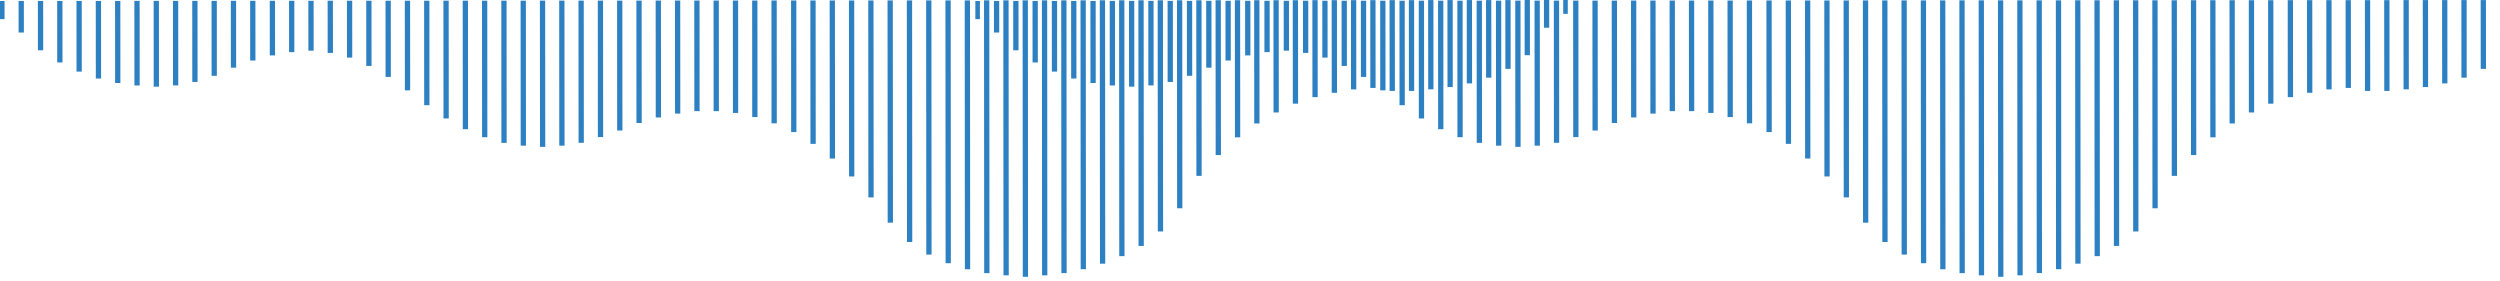
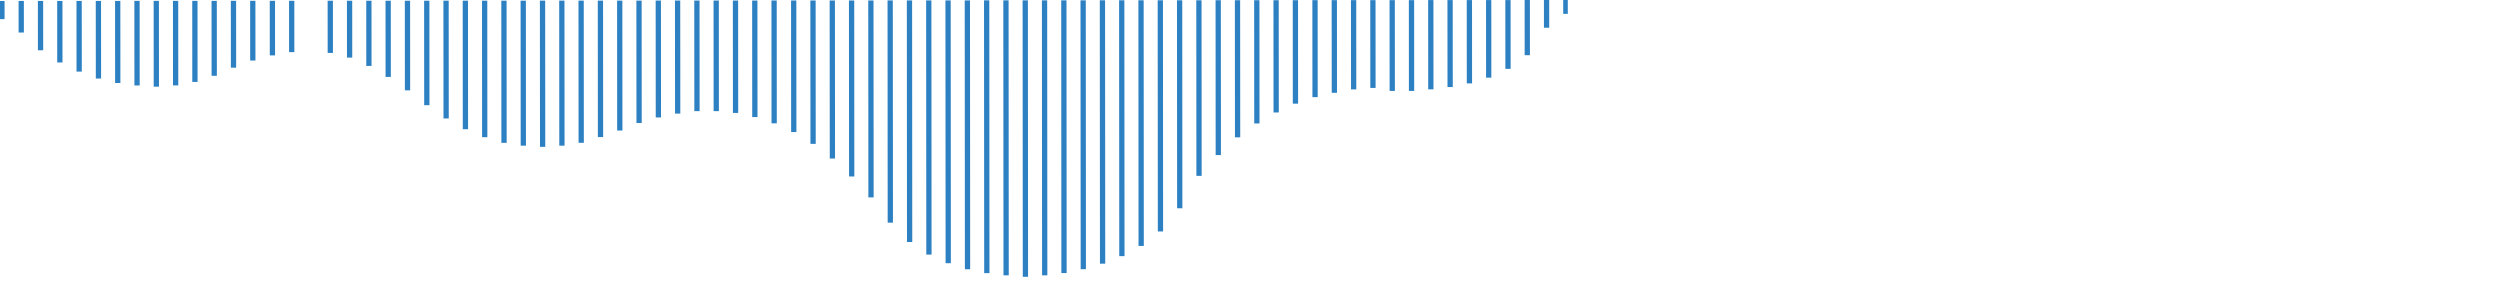
<svg xmlns="http://www.w3.org/2000/svg" width="569" height="64" viewBox="0 0 569 64" fill="none">
  <g clip-path="url(#clip0_3813_743)">
    <path d="M569.602 12.57L569.594 0.005" stroke="#2D81C3" stroke-width="1.2" stroke-miterlimit="10" />
    <path d="M565.211 15.68L565.201 0.008" stroke="#2D81C3" stroke-width="1.2" stroke-miterlimit="10" />
    <path d="M560.82 17.676L560.809 0.01" stroke="#2D81C3" stroke-width="1.2" stroke-miterlimit="10" />
    <path d="M556.432 18.977L556.42 0.013" stroke="#2D81C3" stroke-width="1.2" stroke-miterlimit="10" />
    <path d="M552.039 19.816L552.027 0.018" stroke="#2D81C3" stroke-width="1.2" stroke-miterlimit="10" />
    <path d="M547.648 20.328L547.636 0.02" stroke="#2D81C3" stroke-width="1.2" stroke-miterlimit="10" />
    <path d="M543.256 20.703L543.243 0.024" stroke="#2D81C3" stroke-width="1.2" stroke-miterlimit="10" />
    <path d="M538.865 20.703L538.852 0.024" stroke="#2D81C3" stroke-width="1.2" stroke-miterlimit="10" />
    <path d="M534.473 20.012L534.46 0.028" stroke="#2D81C3" stroke-width="1.2" stroke-miterlimit="10" />
    <path d="M530.08 20.34L530.068 0.032" stroke="#2D81C3" stroke-width="1.2" stroke-miterlimit="10" />
    <path d="M525.689 21.129L525.676 0.033" stroke="#2D81C3" stroke-width="1.2" stroke-miterlimit="10" />
    <path d="M521.299 22.105L521.285 0.036" stroke="#2D81C3" stroke-width="1.2" stroke-miterlimit="10" />
    <path d="M516.834 23.594L516.819 0.04" stroke="#2D81C3" stroke-width="1.2" stroke-miterlimit="10" />
    <path d="M512.443 25.59L512.428 0.043" stroke="#2D81C3" stroke-width="1.2" stroke-miterlimit="10" />
    <path d="M508.053 28.098L508.035 0.047" stroke="#2D81C3" stroke-width="1.2" stroke-miterlimit="10" />
    <path d="M503.664 31.25L503.645 0.046" stroke="#2D81C3" stroke-width="1.2" stroke-miterlimit="10" />
    <path d="M499.273 35.289L499.252 0.052" stroke="#2D81C3" stroke-width="1.2" stroke-miterlimit="10" />
    <path d="M494.887 40.02L494.862 0.053" stroke="#2D81C3" stroke-width="1.2" stroke-miterlimit="10" />
    <path d="M490.498 47.395L490.469 0.056" stroke="#2D81C3" stroke-width="1.2" stroke-miterlimit="10" />
    <path d="M486.109 52.684L486.077 0.059" stroke="#2D81C3" stroke-width="1.2" stroke-miterlimit="10" />
    <path d="M481.721 55.977L481.686 0.06" stroke="#2D81C3" stroke-width="1.2" stroke-miterlimit="10" />
    <path d="M477.33 58.297L477.294 0.063" stroke="#2D81C3" stroke-width="1.2" stroke-miterlimit="10" />
    <path d="M472.939 60.016L472.902 0.066" stroke="#2D81C3" stroke-width="1.2" stroke-miterlimit="10" />
    <path d="M468.549 61.27L468.511 0.068" stroke="#2D81C3" stroke-width="1.2" stroke-miterlimit="10" />
    <path d="M464.158 62.156L464.12 0.074" stroke="#2D81C3" stroke-width="1.2" stroke-miterlimit="10" />
    <path d="M459.766 62.668L459.727 0.075" stroke="#2D81C3" stroke-width="1.2" stroke-miterlimit="10" />
    <path d="M455.375 62.996L455.336 0.079" stroke="#2D81C3" stroke-width="1.2" stroke-miterlimit="10" />
    <path d="M450.982 62.672L450.944 0.079" stroke="#2D81C3" stroke-width="1.2" stroke-miterlimit="10" />
    <path d="M446.59 62.164L446.551 0.081" stroke="#2D81C3" stroke-width="1.2" stroke-miterlimit="10" />
    <path d="M442.197 61.285L442.159 0.083" stroke="#2D81C3" stroke-width="1.2" stroke-miterlimit="10" />
    <path d="M437.807 59.898L437.77 0.088" stroke="#2D81C3" stroke-width="1.2" stroke-miterlimit="10" />
    <path d="M433.412 57.953L433.376 0.09" stroke="#2D81C3" stroke-width="1.2" stroke-miterlimit="10" />
    <path d="M429.02 55.082L428.986 0.093" stroke="#2D81C3" stroke-width="1.2" stroke-miterlimit="10" />
    <path d="M424.625 50.68L424.594 0.096" stroke="#2D81C3" stroke-width="1.2" stroke-miterlimit="10" />
    <path d="M420.23 44.934L420.203 0.099" stroke="#2D81C3" stroke-width="1.2" stroke-miterlimit="10" />
    <path d="M415.834 40.16L415.809 0.101" stroke="#2D81C3" stroke-width="1.2" stroke-miterlimit="10" />
    <path d="M411.441 36.086L411.419 0.107" stroke="#2D81C3" stroke-width="1.2" stroke-miterlimit="10" />
    <path d="M407.047 32.746L407.027 0.105" stroke="#2D81C3" stroke-width="1.2" stroke-miterlimit="10" />
    <path d="M402.652 30.062L402.634 0.111" stroke="#2D81C3" stroke-width="1.2" stroke-miterlimit="10" />
    <path d="M398.188 28.07L398.17 0.112" stroke="#2D81C3" stroke-width="1.2" stroke-miterlimit="10" />
    <path d="M393.795 26.637L393.779 0.116" stroke="#2D81C3" stroke-width="1.2" stroke-miterlimit="10" />
    <path d="M389.402 25.711L389.387 0.118" stroke="#2D81C3" stroke-width="1.2" stroke-miterlimit="10" />
    <path d="M385.01 25.297L384.994 0.121" stroke="#2D81C3" stroke-width="1.2" stroke-miterlimit="10" />
    <path d="M380.619 25.301L380.604 0.125" stroke="#2D81C3" stroke-width="1.2" stroke-miterlimit="10" />
    <path d="M376.227 25.859L376.211 0.127" stroke="#2D81C3" stroke-width="1.2" stroke-miterlimit="10" />
    <path d="M371.836 26.742L371.819 0.129" stroke="#2D81C3" stroke-width="1.2" stroke-miterlimit="10" />
    <path d="M367.445 27.996L367.428 0.131" stroke="#2D81C3" stroke-width="1.2" stroke-miterlimit="10" />
    <path d="M363.055 29.715L363.036 0.134" stroke="#2D81C3" stroke-width="1.2" stroke-miterlimit="10" />
    <path d="M358.664 31.199L358.645 0.135" stroke="#2D81C3" stroke-width="1.2" stroke-miterlimit="10" />
    <path d="M354.271 32.5L354.251 0.137" stroke="#2D81C3" stroke-width="1.2" stroke-miterlimit="10" />
    <path d="M349.881 33.152L349.86 0.141" stroke="#2D81C3" stroke-width="1.2" stroke-miterlimit="10" />
    <path d="M345.49 33.434L345.47 0.144" stroke="#2D81C3" stroke-width="1.2" stroke-miterlimit="10" />
    <path d="M341.098 33.16L341.077 0.148" stroke="#2D81C3" stroke-width="1.2" stroke-miterlimit="10" />
    <path d="M336.705 32.512L336.685 0.149" stroke="#2D81C3" stroke-width="1.2" stroke-miterlimit="10" />
    <path d="M332.312 31.219L332.293 0.154" stroke="#2D81C3" stroke-width="1.2" stroke-miterlimit="10" />
    <path d="M327.92 29.41L327.902 0.154" stroke="#2D81C3" stroke-width="1.2" stroke-miterlimit="10" />
    <path d="M323.527 26.957L323.511 0.158" stroke="#2D81C3" stroke-width="1.2" stroke-miterlimit="10" />
    <path d="M319.133 23.945L319.118 0.16" stroke="#2D81C3" stroke-width="1.2" stroke-miterlimit="10" />
    <path d="M314.74 20.566L314.728 0.166" stroke="#2D81C3" stroke-width="1.2" stroke-miterlimit="10" />
    <path d="M310.346 17.508L310.335 0.167" stroke="#2D81C3" stroke-width="1.2" stroke-miterlimit="10" />
    <path d="M305.953 15.008L305.944 0.171" stroke="#2D81C3" stroke-width="1.2" stroke-miterlimit="10" />
    <path d="M301.561 13.109L301.553 0.173" stroke="#2D81C3" stroke-width="1.2" stroke-miterlimit="10" />
    <path d="M297.166 12.043L297.159 0.173" stroke="#2D81C3" stroke-width="1.2" stroke-miterlimit="10" />
    <path d="M292.775 11.535L292.768 0.176" stroke="#2D81C3" stroke-width="1.2" stroke-miterlimit="10" />
    <path d="M288.383 11.863L288.376 0.179" stroke="#2D81C3" stroke-width="1.2" stroke-miterlimit="10" />
    <path d="M283.992 12.609L283.985 0.183" stroke="#2D81C3" stroke-width="1.2" stroke-miterlimit="10" />
    <path d="M279.527 13.77L279.519 0.184" stroke="#2D81C3" stroke-width="1.2" stroke-miterlimit="10" />
    <path d="M275.137 15.395L275.127 0.187" stroke="#2D81C3" stroke-width="1.2" stroke-miterlimit="10" />
    <path d="M270.746 17.254L270.736 0.191" stroke="#2D81C3" stroke-width="1.2" stroke-miterlimit="10" />
    <path d="M266.355 18.648L266.344 0.195" stroke="#2D81C3" stroke-width="1.2" stroke-miterlimit="10" />
    <path d="M261.965 19.438L261.953 0.196" stroke="#2D81C3" stroke-width="1.2" stroke-miterlimit="10" />
    <path d="M257.572 19.719L257.56 0.199" stroke="#2D81C3" stroke-width="1.2" stroke-miterlimit="10" />
    <path d="M253.182 19.445L253.17 0.203" stroke="#2D81C3" stroke-width="1.2" stroke-miterlimit="10" />
    <path d="M248.789 18.891L248.778 0.205" stroke="#2D81C3" stroke-width="1.2" stroke-miterlimit="10" />
    <path d="M244.396 17.871L244.386 0.206" stroke="#2D81C3" stroke-width="1.2" stroke-miterlimit="10" />
    <path d="M240.004 16.301L239.994 0.212" stroke="#2D81C3" stroke-width="1.2" stroke-miterlimit="10" />
    <path d="M235.611 14.215L235.603 0.212" stroke="#2D81C3" stroke-width="1.2" stroke-miterlimit="10" />
    <path d="M231.217 11.438L231.21 0.217" stroke="#2D81C3" stroke-width="1.2" stroke-miterlimit="10" />
    <path d="M226.824 7.406L226.82 0.22" stroke="#2D81C3" stroke-width="1.2" stroke-miterlimit="10" />
    <path d="M222.43 4.348L222.427 0.221" stroke="#2D81C3" stroke-width="1.2" stroke-miterlimit="10" />
  </g>
  <g clip-path="url(#clip1_3813_743)">
    <path d="M356.391 3.152L356.389 -0.001" stroke="#2D81C3" stroke-width="1.2" stroke-miterlimit="10" />
    <path d="M352.002 6.309L351.998 0.003" stroke="#2D81C3" stroke-width="1.2" stroke-miterlimit="10" />
    <path d="M347.613 12.57L347.606 0.005" stroke="#2D81C3" stroke-width="1.2" stroke-miterlimit="10" />
    <path d="M343.223 15.68L343.213 0.008" stroke="#2D81C3" stroke-width="1.2" stroke-miterlimit="10" />
    <path d="M338.832 17.676L338.821 0.01" stroke="#2D81C3" stroke-width="1.2" stroke-miterlimit="10" />
    <path d="M334.443 18.977L334.432 0.013" stroke="#2D81C3" stroke-width="1.2" stroke-miterlimit="10" />
    <path d="M330.051 19.816L330.039 0.018" stroke="#2D81C3" stroke-width="1.2" stroke-miterlimit="10" />
    <path d="M325.66 20.328L325.648 0.02" stroke="#2D81C3" stroke-width="1.2" stroke-miterlimit="10" />
    <path d="M321.268 20.703L321.255 0.024" stroke="#2D81C3" stroke-width="1.2" stroke-miterlimit="10" />
    <path d="M316.877 20.703L316.864 0.024" stroke="#2D81C3" stroke-width="1.2" stroke-miterlimit="10" />
    <path d="M312.484 20.012L312.472 0.028" stroke="#2D81C3" stroke-width="1.2" stroke-miterlimit="10" />
    <path d="M308.092 20.34L308.079 0.032" stroke="#2D81C3" stroke-width="1.2" stroke-miterlimit="10" />
    <path d="M303.701 21.129L303.688 0.033" stroke="#2D81C3" stroke-width="1.2" stroke-miterlimit="10" />
    <path d="M299.311 22.105L299.297 0.036" stroke="#2D81C3" stroke-width="1.2" stroke-miterlimit="10" />
    <path d="M294.846 23.594L294.831 0.04" stroke="#2D81C3" stroke-width="1.2" stroke-miterlimit="10" />
    <path d="M290.455 25.59L290.439 0.043" stroke="#2D81C3" stroke-width="1.2" stroke-miterlimit="10" />
    <path d="M286.064 28.098L286.047 0.047" stroke="#2D81C3" stroke-width="1.2" stroke-miterlimit="10" />
    <path d="M281.676 31.25L281.656 0.046" stroke="#2D81C3" stroke-width="1.2" stroke-miterlimit="10" />
    <path d="M277.285 35.289L277.263 0.052" stroke="#2D81C3" stroke-width="1.2" stroke-miterlimit="10" />
    <path d="M272.898 40.02L272.874 0.053" stroke="#2D81C3" stroke-width="1.2" stroke-miterlimit="10" />
    <path d="M268.51 47.395L268.48 0.056" stroke="#2D81C3" stroke-width="1.2" stroke-miterlimit="10" />
    <path d="M264.121 52.684L264.089 0.059" stroke="#2D81C3" stroke-width="1.2" stroke-miterlimit="10" />
    <path d="M259.732 55.977L259.698 0.06" stroke="#2D81C3" stroke-width="1.2" stroke-miterlimit="10" />
    <path d="M255.342 58.297L255.306 0.063" stroke="#2D81C3" stroke-width="1.2" stroke-miterlimit="10" />
    <path d="M250.951 60.016L250.914 0.066" stroke="#2D81C3" stroke-width="1.2" stroke-miterlimit="10" />
    <path d="M246.561 61.27L246.523 0.068" stroke="#2D81C3" stroke-width="1.2" stroke-miterlimit="10" />
    <path d="M242.17 62.156L242.132 0.074" stroke="#2D81C3" stroke-width="1.2" stroke-miterlimit="10" />
    <path d="M237.777 62.668L237.739 0.075" stroke="#2D81C3" stroke-width="1.2" stroke-miterlimit="10" />
    <path d="M233.387 62.996L233.348 0.079" stroke="#2D81C3" stroke-width="1.2" stroke-miterlimit="10" />
    <path d="M228.994 62.672L228.955 0.079" stroke="#2D81C3" stroke-width="1.2" stroke-miterlimit="10" />
    <path d="M224.602 62.164L224.563 0.081" stroke="#2D81C3" stroke-width="1.2" stroke-miterlimit="10" />
    <path d="M220.209 61.285L220.171 0.083" stroke="#2D81C3" stroke-width="1.2" stroke-miterlimit="10" />
    <path d="M215.818 59.898L215.781 0.088" stroke="#2D81C3" stroke-width="1.2" stroke-miterlimit="10" />
    <path d="M211.424 57.953L211.388 0.09" stroke="#2D81C3" stroke-width="1.2" stroke-miterlimit="10" />
    <path d="M207.031 55.082L206.997 0.093" stroke="#2D81C3" stroke-width="1.2" stroke-miterlimit="10" />
    <path d="M202.637 50.68L202.605 0.096" stroke="#2D81C3" stroke-width="1.2" stroke-miterlimit="10" />
    <path d="M198.242 44.934L198.214 0.099" stroke="#2D81C3" stroke-width="1.2" stroke-miterlimit="10" />
    <path d="M193.846 40.16L193.821 0.101" stroke="#2D81C3" stroke-width="1.2" stroke-miterlimit="10" />
    <path d="M189.453 36.086L189.431 0.107" stroke="#2D81C3" stroke-width="1.2" stroke-miterlimit="10" />
    <path d="M185.059 32.746L185.038 0.105" stroke="#2D81C3" stroke-width="1.2" stroke-miterlimit="10" />
    <path d="M180.664 30.062L180.646 0.111" stroke="#2D81C3" stroke-width="1.2" stroke-miterlimit="10" />
    <path d="M176.199 28.07L176.182 0.112" stroke="#2D81C3" stroke-width="1.2" stroke-miterlimit="10" />
    <path d="M171.807 26.637L171.79 0.116" stroke="#2D81C3" stroke-width="1.2" stroke-miterlimit="10" />
    <path d="M167.414 25.711L167.398 0.118" stroke="#2D81C3" stroke-width="1.2" stroke-miterlimit="10" />
    <path d="M163.021 25.297L163.006 0.121" stroke="#2D81C3" stroke-width="1.2" stroke-miterlimit="10" />
    <path d="M158.631 25.301L158.615 0.125" stroke="#2D81C3" stroke-width="1.2" stroke-miterlimit="10" />
    <path d="M154.238 25.859L154.222 0.127" stroke="#2D81C3" stroke-width="1.2" stroke-miterlimit="10" />
    <path d="M149.848 26.742L149.831 0.129" stroke="#2D81C3" stroke-width="1.2" stroke-miterlimit="10" />
    <path d="M145.457 27.996L145.44 0.131" stroke="#2D81C3" stroke-width="1.2" stroke-miterlimit="10" />
    <path d="M141.066 29.715L141.048 0.134" stroke="#2D81C3" stroke-width="1.2" stroke-miterlimit="10" />
    <path d="M136.676 31.199L136.657 0.135" stroke="#2D81C3" stroke-width="1.2" stroke-miterlimit="10" />
    <path d="M132.283 32.5L132.263 0.137" stroke="#2D81C3" stroke-width="1.2" stroke-miterlimit="10" />
    <path d="M127.893 33.152L127.872 0.141" stroke="#2D81C3" stroke-width="1.2" stroke-miterlimit="10" />
    <path d="M123.502 33.434L123.481 0.144" stroke="#2D81C3" stroke-width="1.2" stroke-miterlimit="10" />
    <path d="M119.109 33.16L119.089 0.148" stroke="#2D81C3" stroke-width="1.2" stroke-miterlimit="10" />
    <path d="M114.717 32.512L114.697 0.149" stroke="#2D81C3" stroke-width="1.2" stroke-miterlimit="10" />
    <path d="M110.324 31.219L110.305 0.154" stroke="#2D81C3" stroke-width="1.2" stroke-miterlimit="10" />
    <path d="M105.932 29.41L105.914 0.154" stroke="#2D81C3" stroke-width="1.2" stroke-miterlimit="10" />
    <path d="M101.539 26.957L101.522 0.158" stroke="#2D81C3" stroke-width="1.2" stroke-miterlimit="10" />
    <path d="M97.144 23.945L97.13 0.16" stroke="#2D81C3" stroke-width="1.2" stroke-miterlimit="10" />
    <path d="M92.752 20.566L92.739 0.166" stroke="#2D81C3" stroke-width="1.2" stroke-miterlimit="10" />
    <path d="M88.357 17.508L88.347 0.167" stroke="#2D81C3" stroke-width="1.2" stroke-miterlimit="10" />
    <path d="M83.965 15.008L83.956 0.171" stroke="#2D81C3" stroke-width="1.2" stroke-miterlimit="10" />
    <path d="M79.572 13.109L79.564 0.173" stroke="#2D81C3" stroke-width="1.2" stroke-miterlimit="10" />
    <path d="M75.178 12.043L75.17 0.173" stroke="#2D81C3" stroke-width="1.2" stroke-miterlimit="10" />
-     <path d="M70.787 11.535L70.78 0.176" stroke="#2D81C3" stroke-width="1.2" stroke-miterlimit="10" />
    <path d="M66.394 11.863L66.387 0.179" stroke="#2D81C3" stroke-width="1.2" stroke-miterlimit="10" />
    <path d="M62.004 12.609L61.996 0.183" stroke="#2D81C3" stroke-width="1.2" stroke-miterlimit="10" />
    <path d="M57.539 13.77L57.531 0.184" stroke="#2D81C3" stroke-width="1.2" stroke-miterlimit="10" />
    <path d="M53.148 15.395L53.139 0.187" stroke="#2D81C3" stroke-width="1.2" stroke-miterlimit="10" />
    <path d="M48.758 17.254L48.747 0.191" stroke="#2D81C3" stroke-width="1.2" stroke-miterlimit="10" />
    <path d="M44.367 18.648L44.356 0.195" stroke="#2D81C3" stroke-width="1.2" stroke-miterlimit="10" />
    <path d="M39.977 19.438L39.965 0.196" stroke="#2D81C3" stroke-width="1.2" stroke-miterlimit="10" />
    <path d="M35.584 19.719L35.572 0.199" stroke="#2D81C3" stroke-width="1.2" stroke-miterlimit="10" />
    <path d="M31.193 19.445L31.181 0.203" stroke="#2D81C3" stroke-width="1.2" stroke-miterlimit="10" />
    <path d="M26.801 18.891L26.789 0.205" stroke="#2D81C3" stroke-width="1.2" stroke-miterlimit="10" />
    <path d="M22.408 17.871L22.397 0.206" stroke="#2D81C3" stroke-width="1.2" stroke-miterlimit="10" />
    <path d="M18.016 16.301L18.006 0.212" stroke="#2D81C3" stroke-width="1.2" stroke-miterlimit="10" />
    <path d="M13.623 14.215L13.614 0.212" stroke="#2D81C3" stroke-width="1.2" stroke-miterlimit="10" />
    <path d="M9.229 11.438L9.222 0.217" stroke="#2D81C3" stroke-width="1.2" stroke-miterlimit="10" />
    <path d="M4.836 7.406L4.831 0.22" stroke="#2D81C3" stroke-width="1.2" stroke-miterlimit="10" />
    <path d="M0.441 4.348L0.439 0.221" stroke="#2D81C3" stroke-width="1.2" stroke-miterlimit="10" />
  </g>
  <defs>
    <clipPath id="clip0_3813_743">
-       <rect width="356.829" height="62.917" fill="white" transform="translate(578.855 62.918) rotate(179.965)" />
-     </clipPath>
+       </clipPath>
    <clipPath id="clip1_3813_743">
      <rect width="356.829" height="62.917" fill="white" transform="translate(356.867 62.918) rotate(179.965)" />
    </clipPath>
  </defs>
</svg>